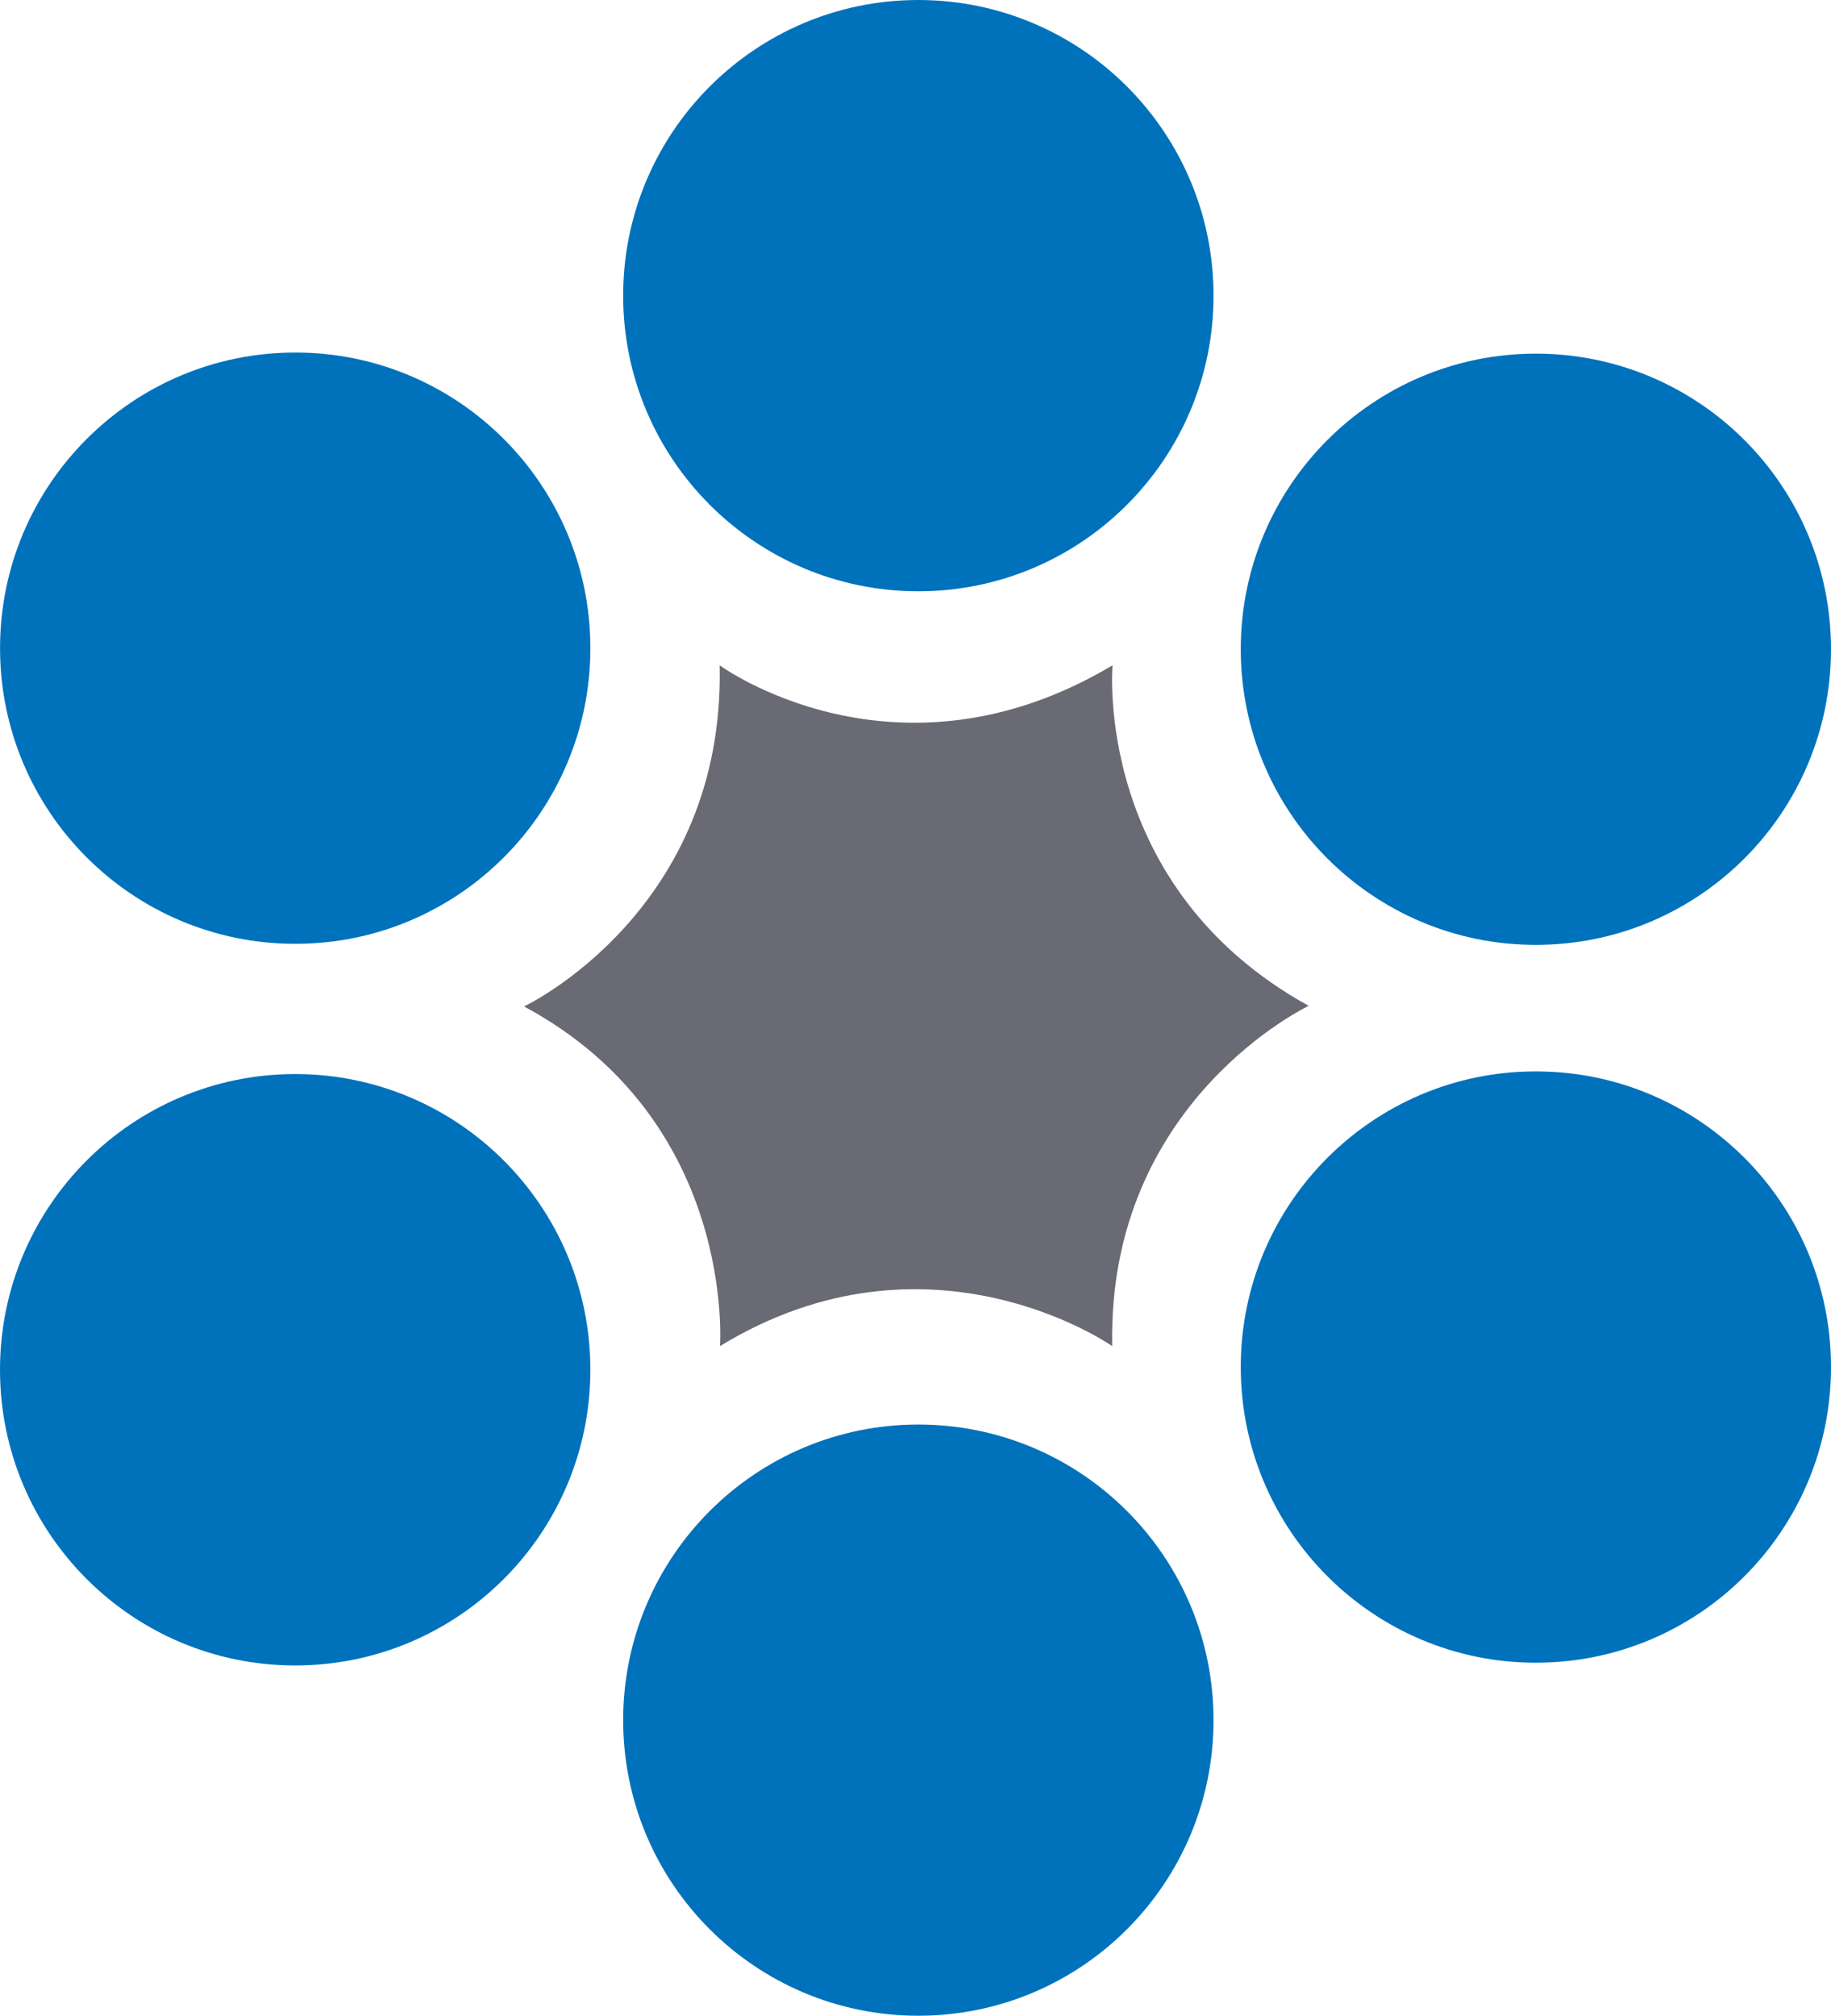
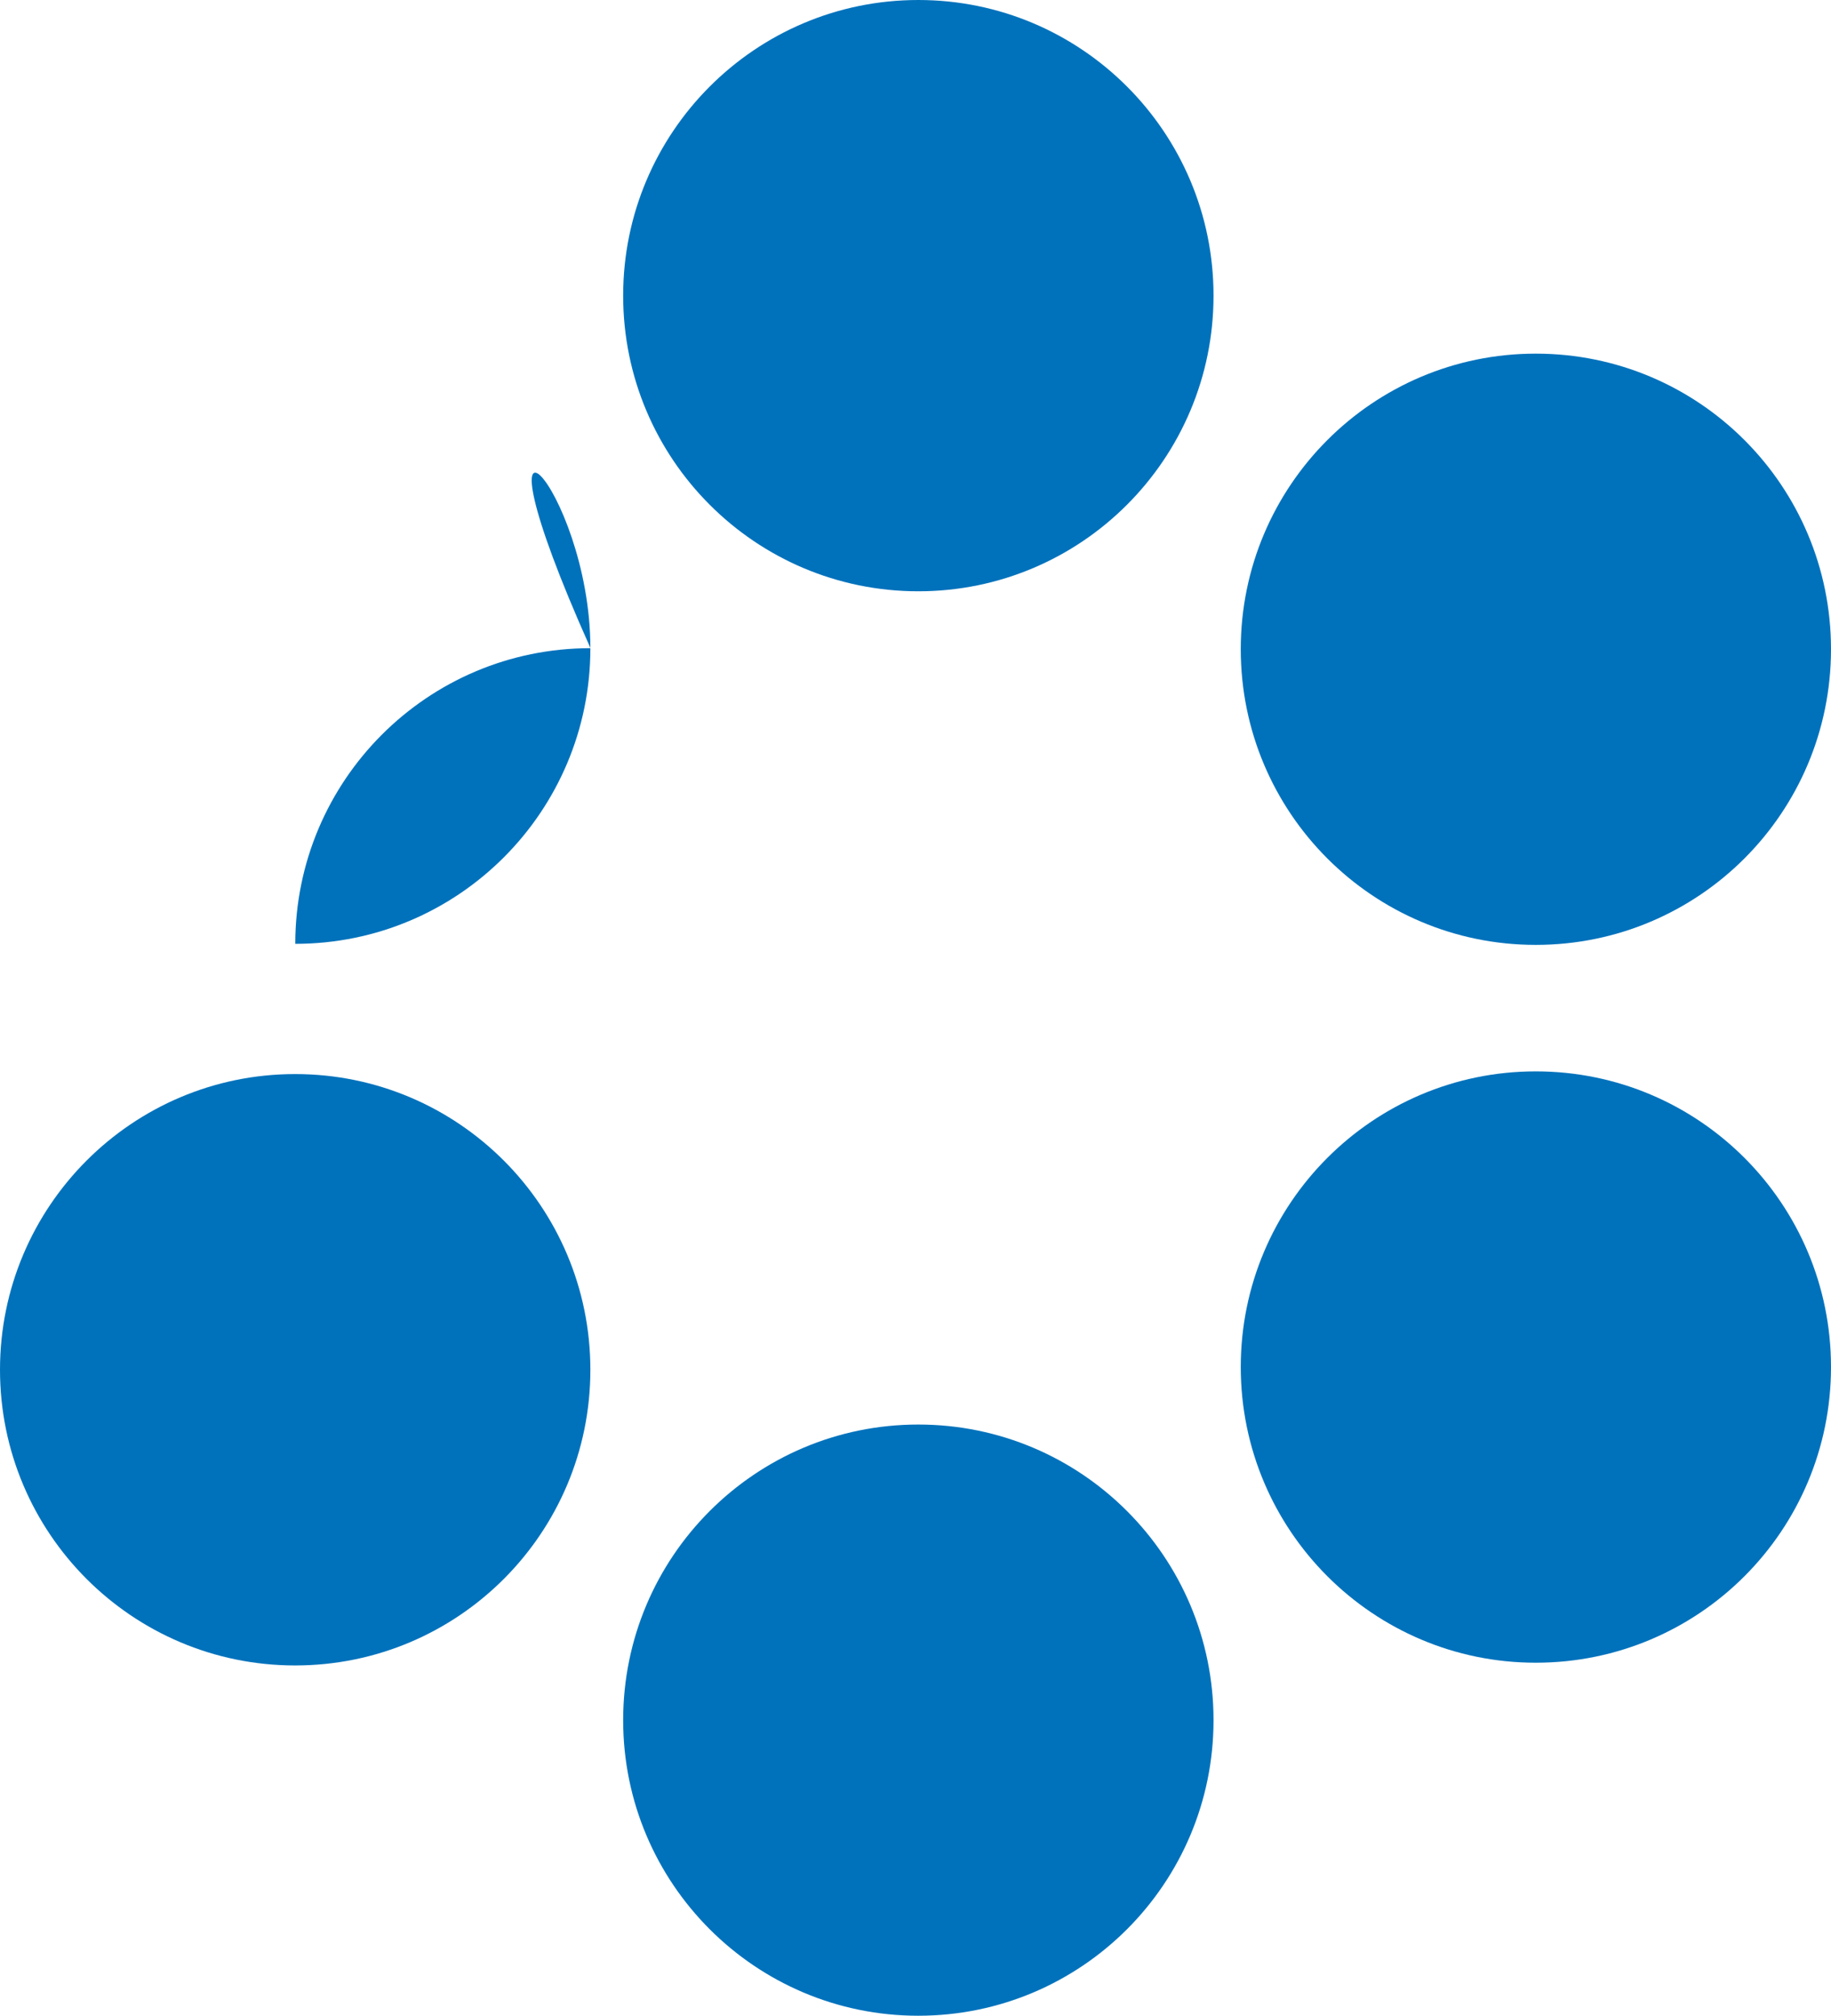
<svg xmlns="http://www.w3.org/2000/svg" id="Layer_1" x="0px" y="0px" viewBox="0 0 41.497 45.674" xml:space="preserve">
-   <path id="XMLID_966_" fill-rule="evenodd" clip-rule="evenodd" fill="#696A74" d="M11.877,22.805c0,0,4.559-2.151,4.433-7.73  c0,0,3.995,2.928,8.904,0c0,0-0.448,5.018,4.446,7.716c0,0-4.569,2.159-4.453,7.71c0,0-4.135-2.901-8.89,0  C16.316,30.502,16.697,25.395,11.877,22.805" />
  <path id="XMLID_965_" fill-rule="evenodd" clip-rule="evenodd" fill="#0072BC" d="M27.503,6.699c0,3.699-2.995,6.699-6.691,6.699  c-3.691,0-6.689-2.999-6.689-6.699C14.123,3,17.121,0,20.812,0C24.508,0,27.503,3,27.503,6.699" />
-   <path id="XMLID_964_" fill-rule="evenodd" clip-rule="evenodd" fill="#0072BC" d="M13.38,14.687c0,3.7-2.994,6.699-6.688,6.699  c-3.694,0-6.691-2.998-6.691-6.699c0-3.699,2.996-6.699,6.691-6.699C10.386,7.988,13.38,10.988,13.38,14.687" />
+   <path id="XMLID_964_" fill-rule="evenodd" clip-rule="evenodd" fill="#0072BC" d="M13.38,14.687c0,3.7-2.994,6.699-6.688,6.699  c0-3.699,2.996-6.699,6.691-6.699C10.386,7.988,13.38,10.988,13.38,14.687" />
  <path id="XMLID_963_" fill-rule="evenodd" clip-rule="evenodd" fill="#0072BC" d="M41.497,14.71c0,3.701-2.992,6.7-6.691,6.7  c-3.691,0-6.686-2.998-6.686-6.7c0-3.698,2.995-6.697,6.686-6.697C38.506,8.013,41.497,11.012,41.497,14.71" />
  <path id="XMLID_962_" fill-rule="evenodd" clip-rule="evenodd" fill="#0072BC" d="M27.503,38.977c0-3.7-2.995-6.699-6.691-6.699  c-3.691,0-6.689,2.998-6.689,6.699c0,3.7,2.998,6.697,6.689,6.697C24.508,45.674,27.503,42.677,27.503,38.977" />
  <path id="XMLID_961_" fill-rule="evenodd" clip-rule="evenodd" fill="#0072BC" d="M13.38,31.037c0-3.7-2.995-6.7-6.691-6.7  c-3.692,0-6.689,3-6.689,6.7c0,3.7,2.997,6.7,6.689,6.7C10.385,37.737,13.38,34.738,13.38,31.037" />
  <path id="XMLID_960_" fill-rule="evenodd" clip-rule="evenodd" fill="#0072BC" d="M41.497,30.975c0-3.699-2.992-6.699-6.691-6.699  c-3.689,0-6.686,3-6.686,6.699c0,3.7,2.997,6.7,6.686,6.7C38.506,37.675,41.497,34.675,41.497,30.975" />
  <g />
  <g />
  <g />
  <g />
  <g />
  <g />
  <g />
  <g />
  <g />
  <g />
  <g />
  <g />
  <g />
  <g />
  <g />
</svg>